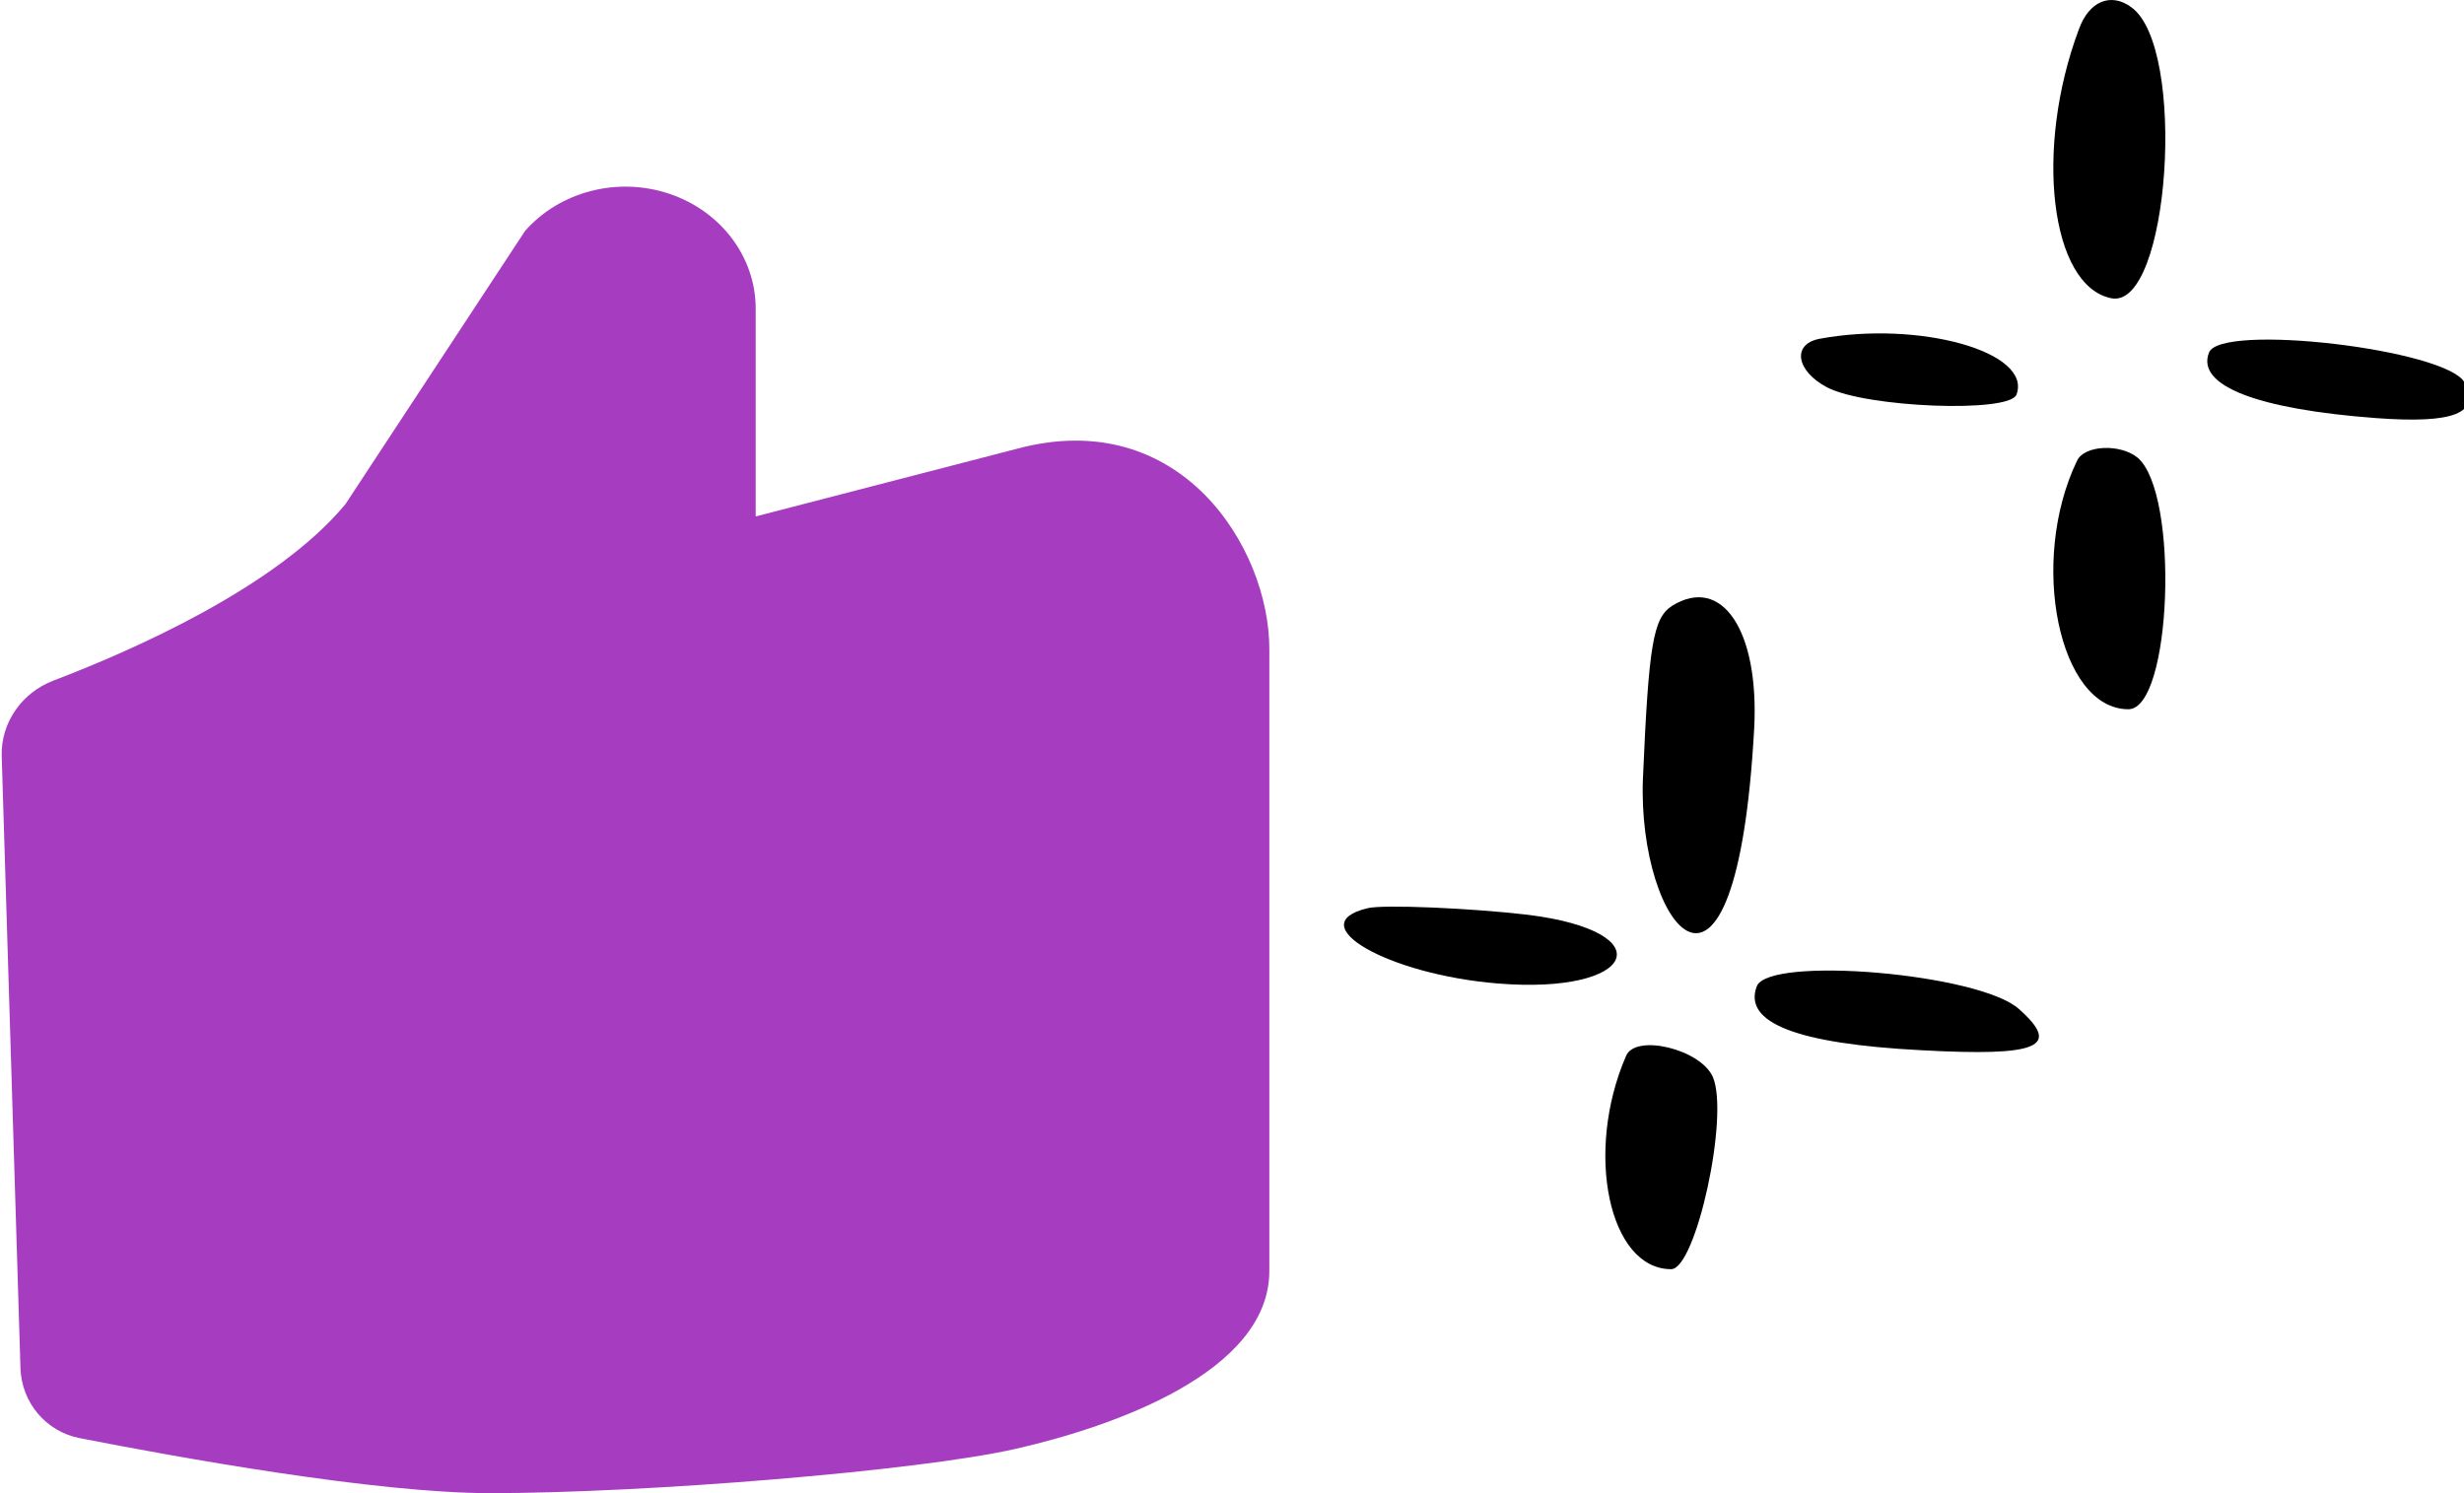
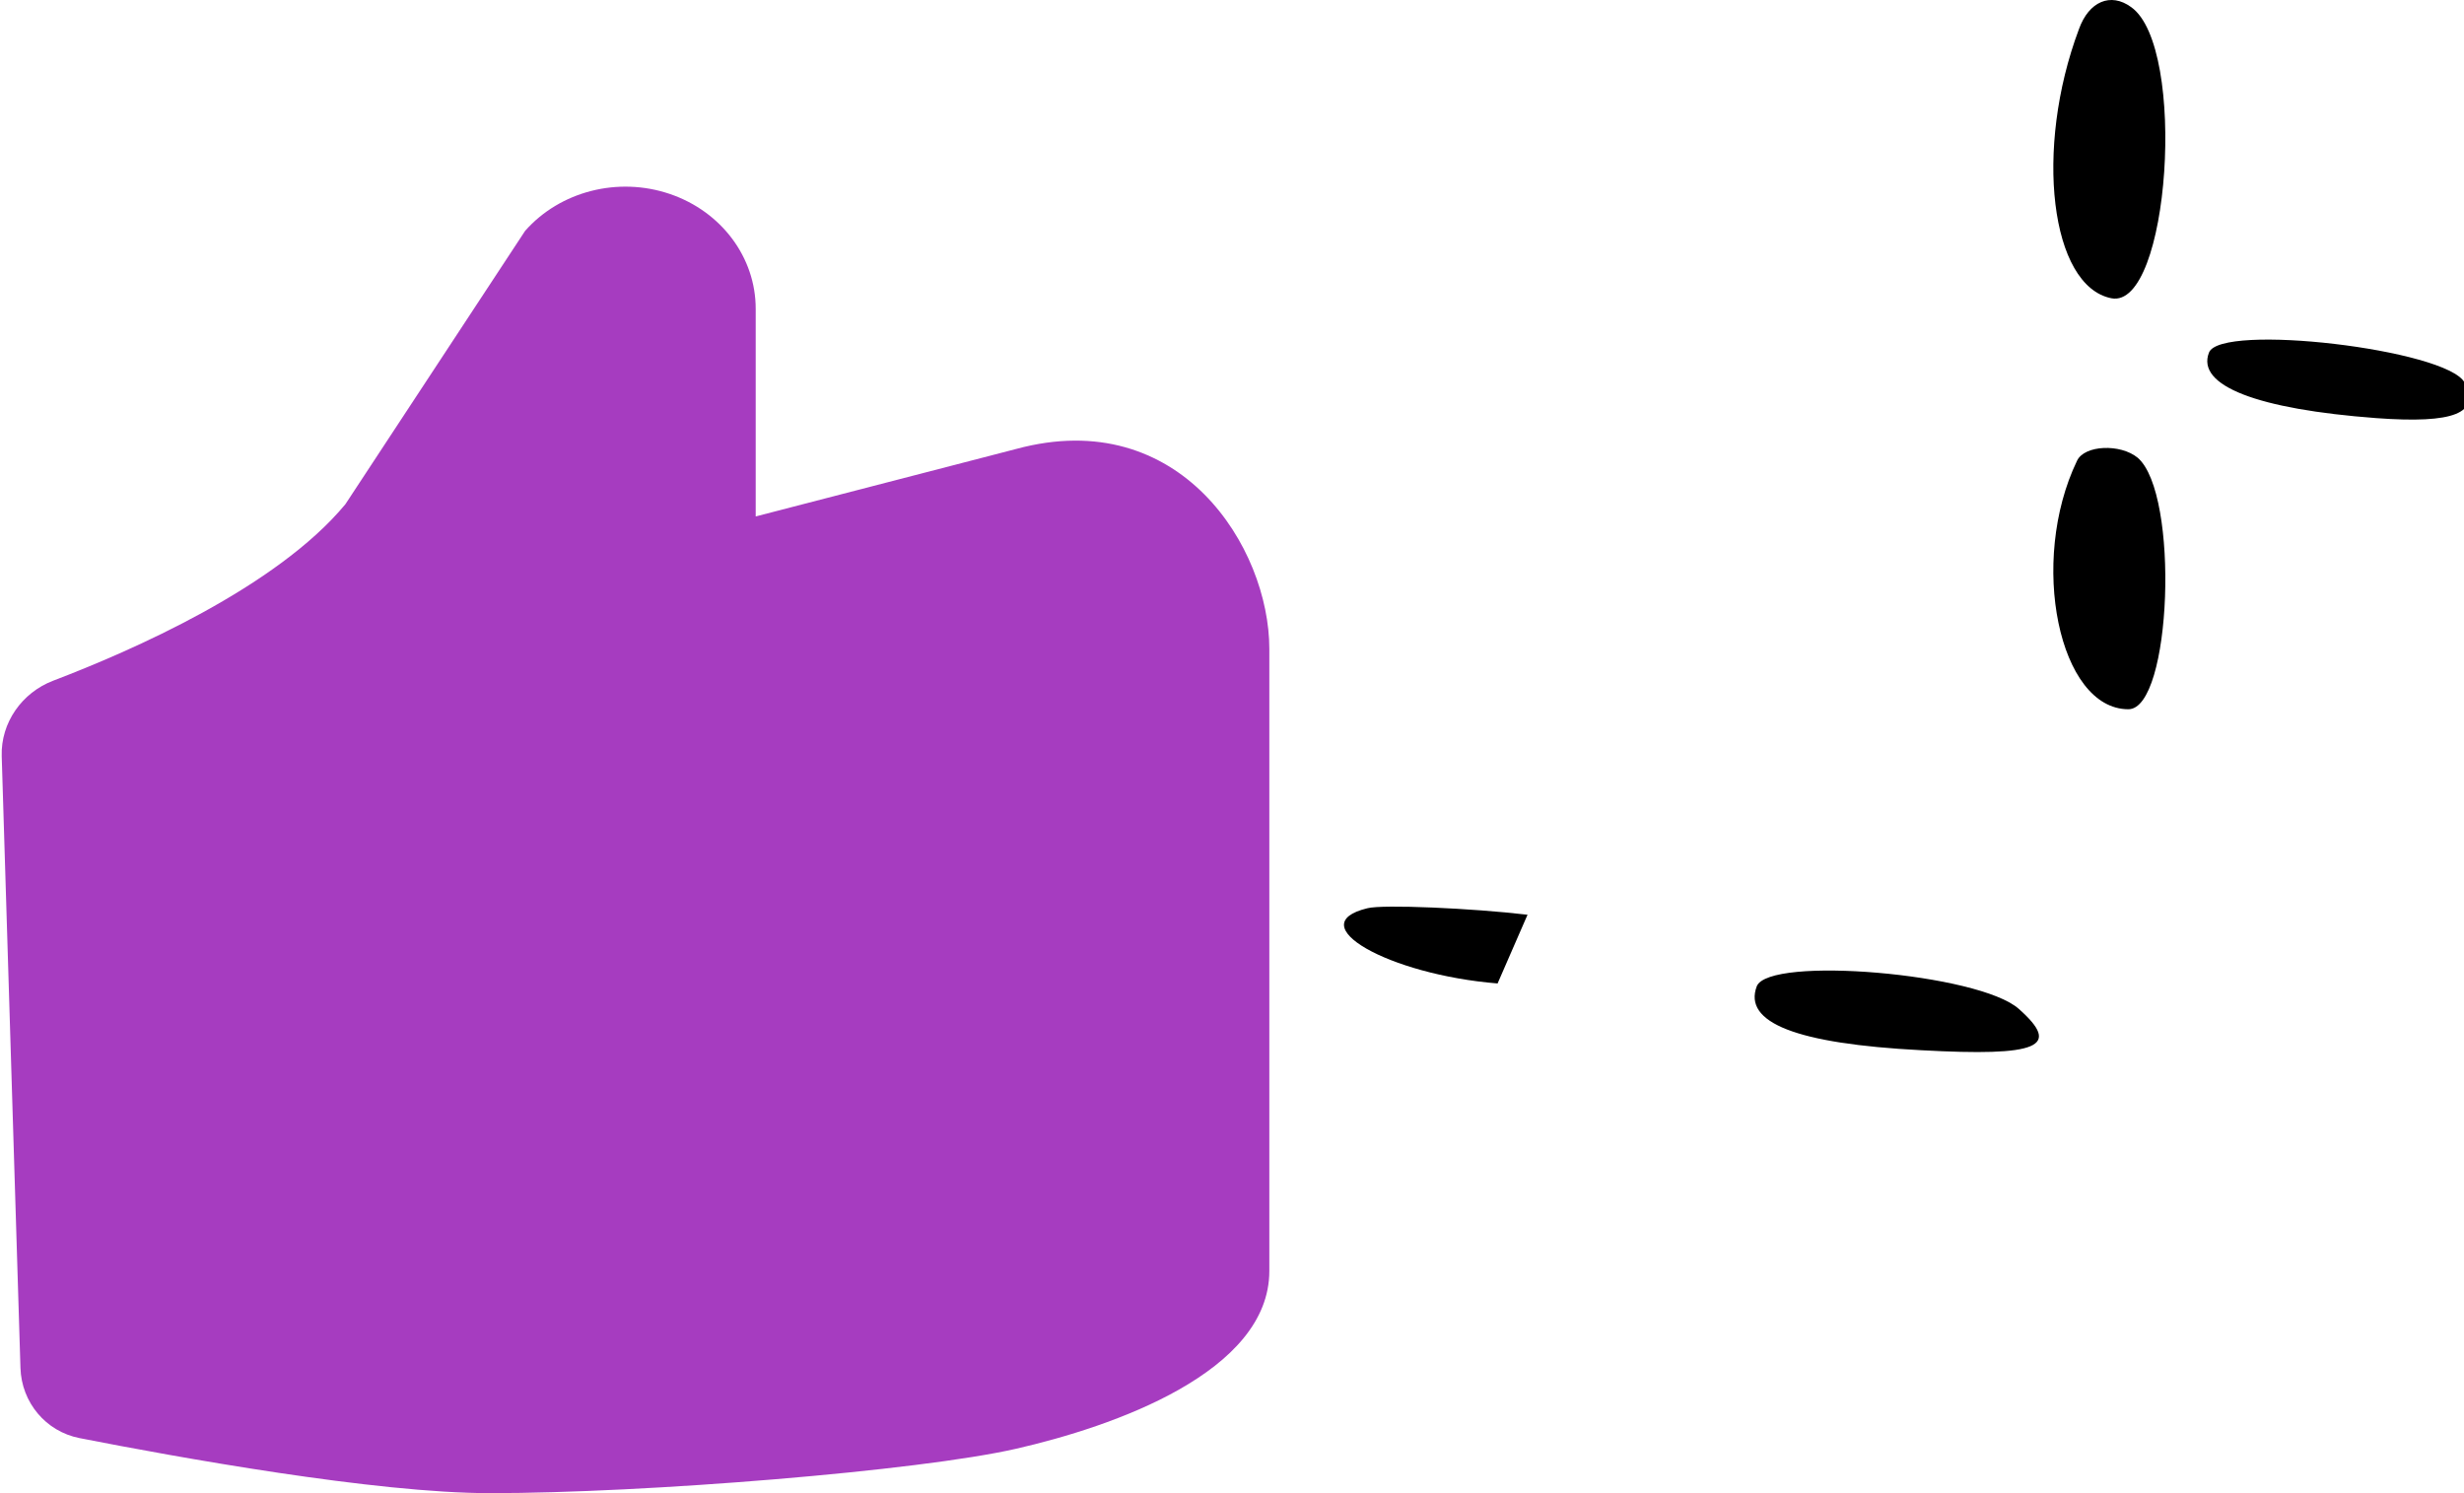
<svg xmlns="http://www.w3.org/2000/svg" width="66" height="40" viewBox="0 0 66 40" fill="none">
  <g clip-path="url(#clip0_907_9634)">
    <path d="M27.22 12.027L20.242 13.835V8.277C20.245 6.897 19.323 5.664 17.939 5.195C16.555 4.726 15.005 5.122 14.066 6.184L9.251 13.508C7.405 15.735 3.526 17.434 1.425 18.235C0.588 18.554 0.019 19.36 0.046 20.255L0.548 36.648C0.577 37.568 1.226 38.348 2.129 38.525C4.738 39.037 10.056 40 13.123 40C17.298 40 24.615 39.405 27.22 38.81C29.825 38.215 34 36.758 34 34.048V17.383C34 14.674 31.614 10.836 27.22 12.027Z" fill="#A63CC0" />
    <path d="M56.554 7.99C58.113 8.296 58.592 1.261 57.085 0.191C56.536 -0.211 55.951 0.038 55.685 0.783C54.48 3.995 54.923 7.665 56.554 7.99Z" fill="black" />
-     <path d="M48.942 10.378C49.982 10.919 53.817 11.071 54.012 10.573C54.445 9.424 51.39 8.579 48.725 9.078C47.988 9.229 48.118 9.944 48.942 10.378Z" fill="black" />
    <path d="M57.01 19C58.17 19 58.384 13.225 57.259 12.262C56.795 11.881 55.832 11.921 55.635 12.343C54.332 15.05 55.153 19 57.01 19Z" fill="black" />
-     <path d="M44.786 16.231C44.284 16.56 44.163 17.239 44.007 20.854C43.851 24.819 46.502 28.302 46.987 19.517C47.126 16.888 46.121 15.399 44.786 16.231Z" fill="black" />
    <path d="M63.653 11.201C65.733 11.353 66.449 11.071 66.015 10.248C65.539 9.359 59.472 8.644 59.169 9.446C58.822 10.334 60.468 10.963 63.653 11.201Z" fill="black" />
-     <path d="M40.916 24.505C39.442 24.331 37.037 24.223 36.626 24.331C34.827 24.765 37.189 26.108 40.114 26.346C43.819 26.65 44.577 24.96 40.916 24.505Z" fill="black" />
-     <path d="M43.555 28.288C42.435 30.869 43.098 34 44.763 34C45.426 34 46.324 29.899 45.882 28.856C45.558 28.105 43.805 27.684 43.555 28.288Z" fill="black" />
+     <path d="M40.916 24.505C39.442 24.331 37.037 24.223 36.626 24.331C34.827 24.765 37.189 26.108 40.114 26.346Z" fill="black" />
    <path d="M54.077 27.029C53.015 26.076 47.382 25.599 47.056 26.422C46.688 27.397 48.118 27.96 51.455 28.134C54.618 28.307 55.225 28.047 54.077 27.029Z" fill="black" />
  </g>
  <defs>
    <clipPath id="clip0_907_9634">
      <rect width="66" height="40" fill="white" />
    </clipPath>
  </defs>
</svg>